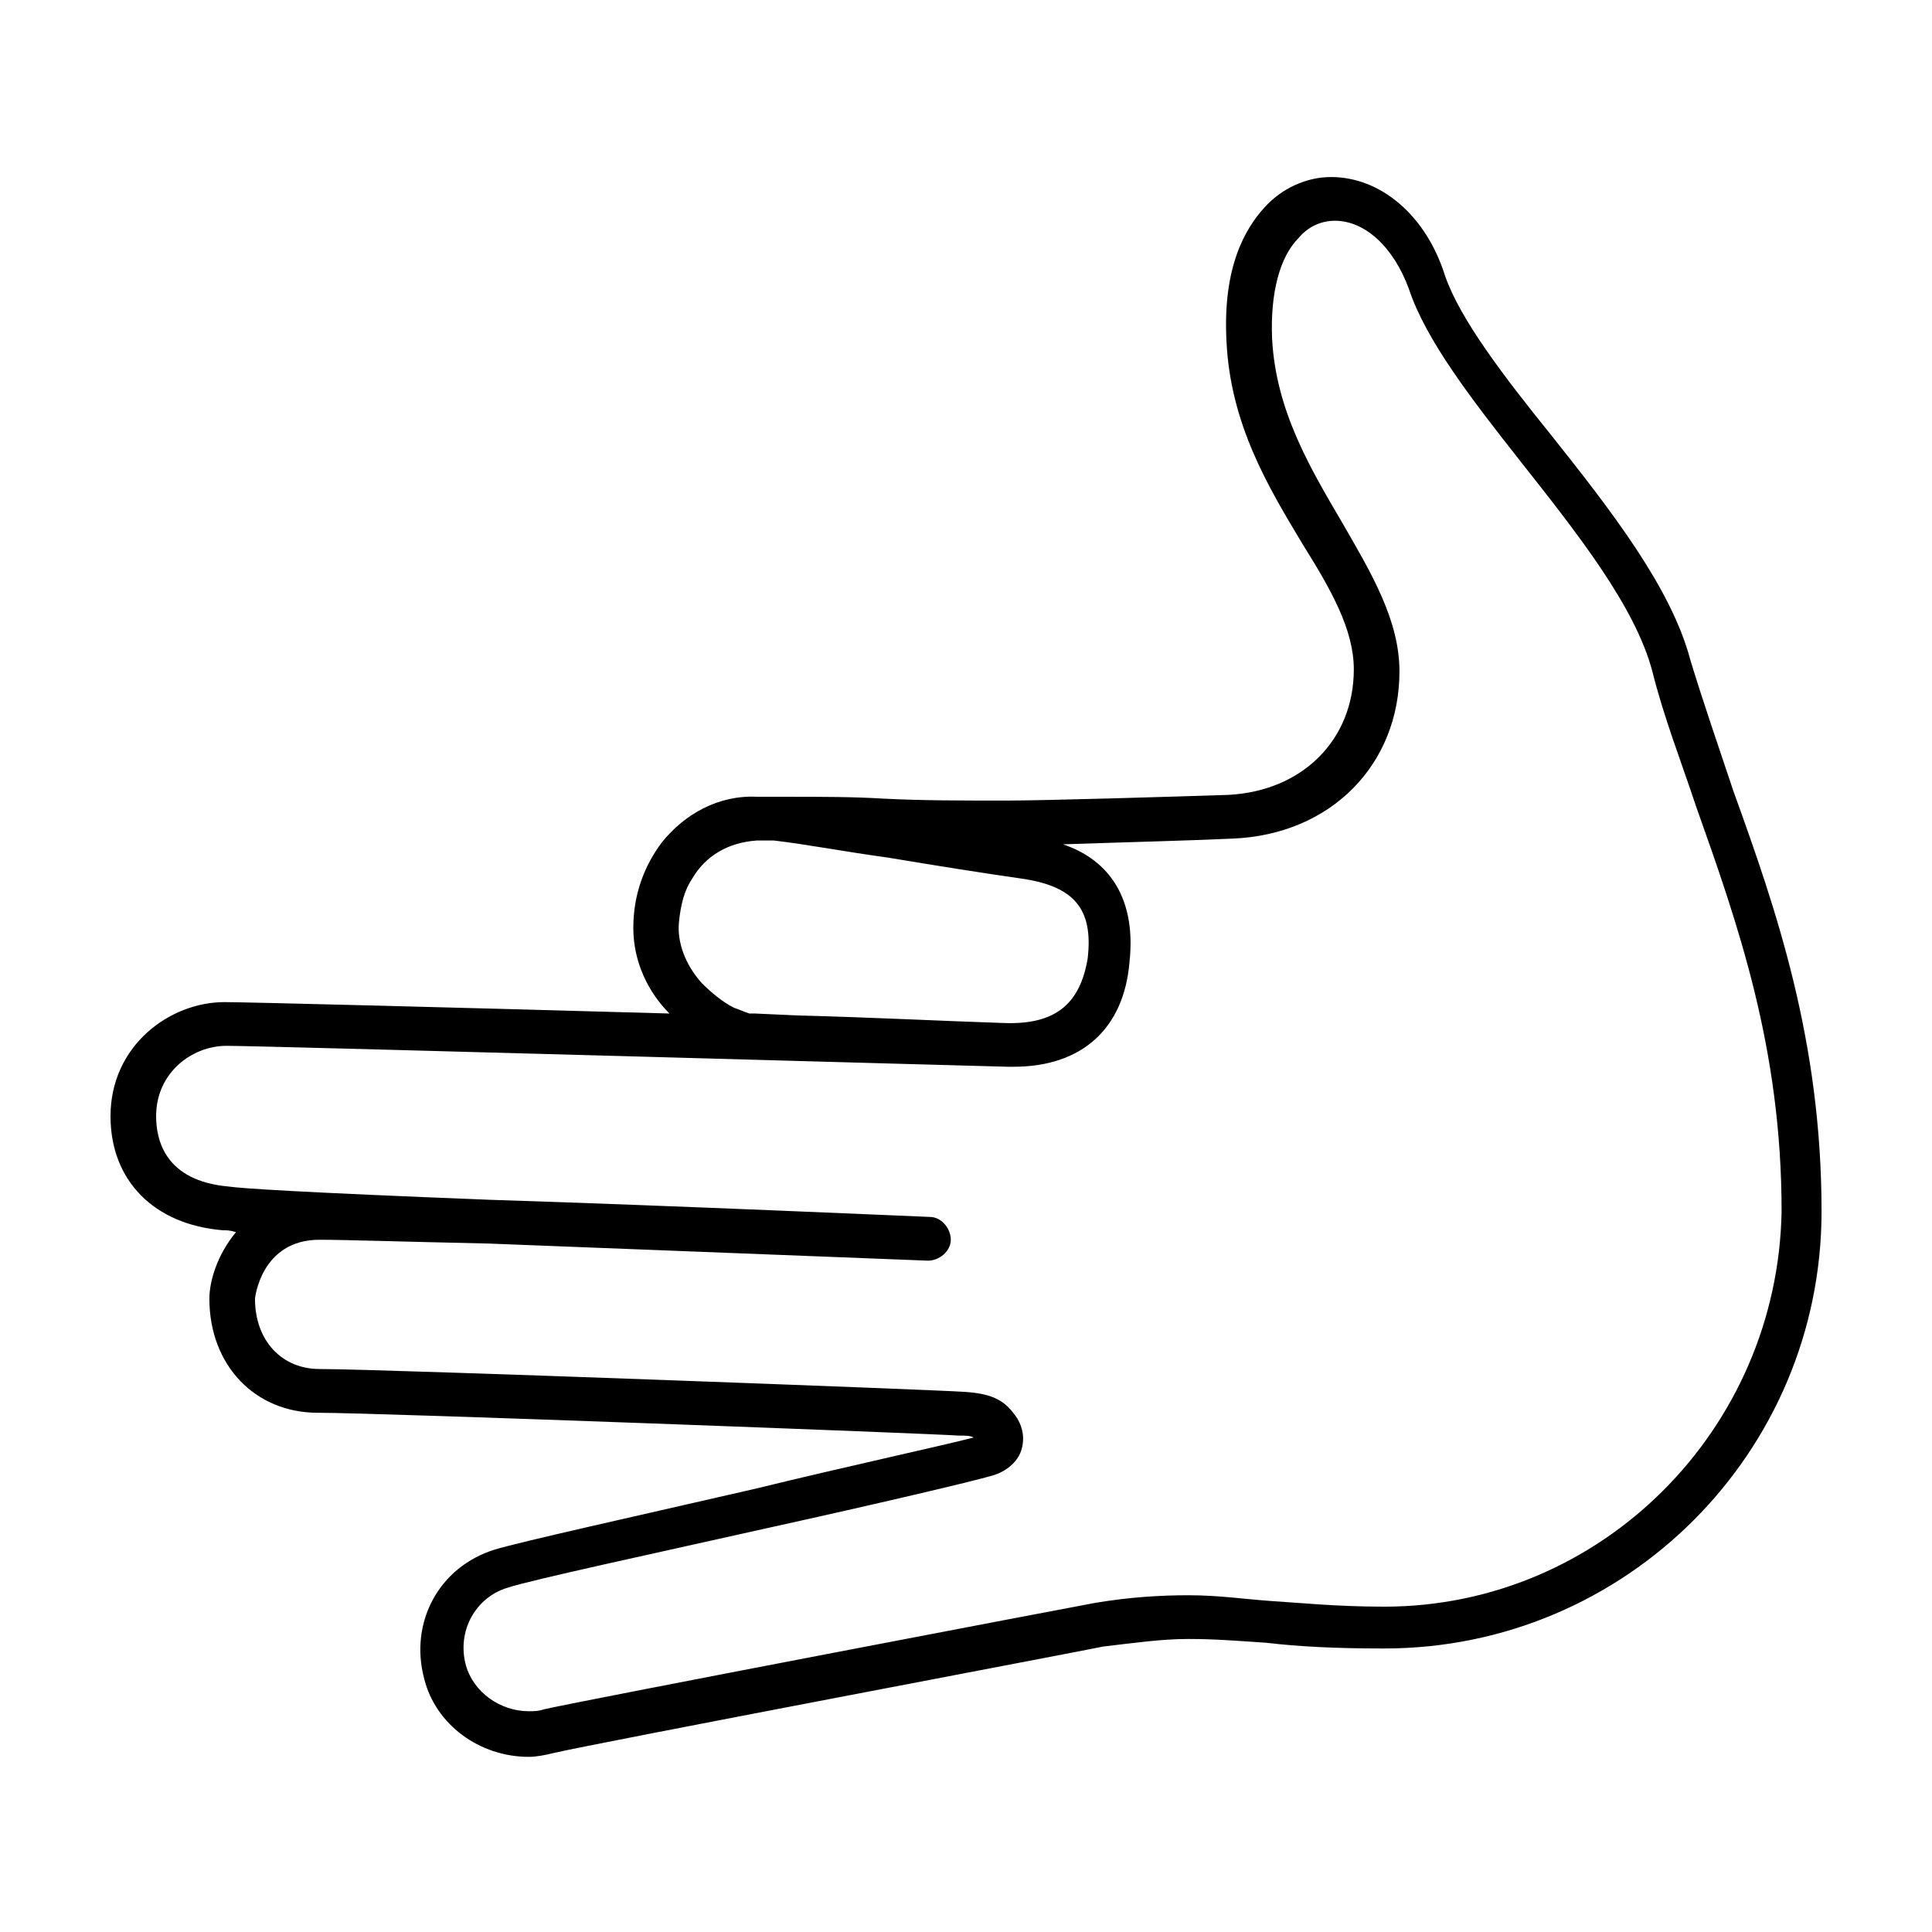
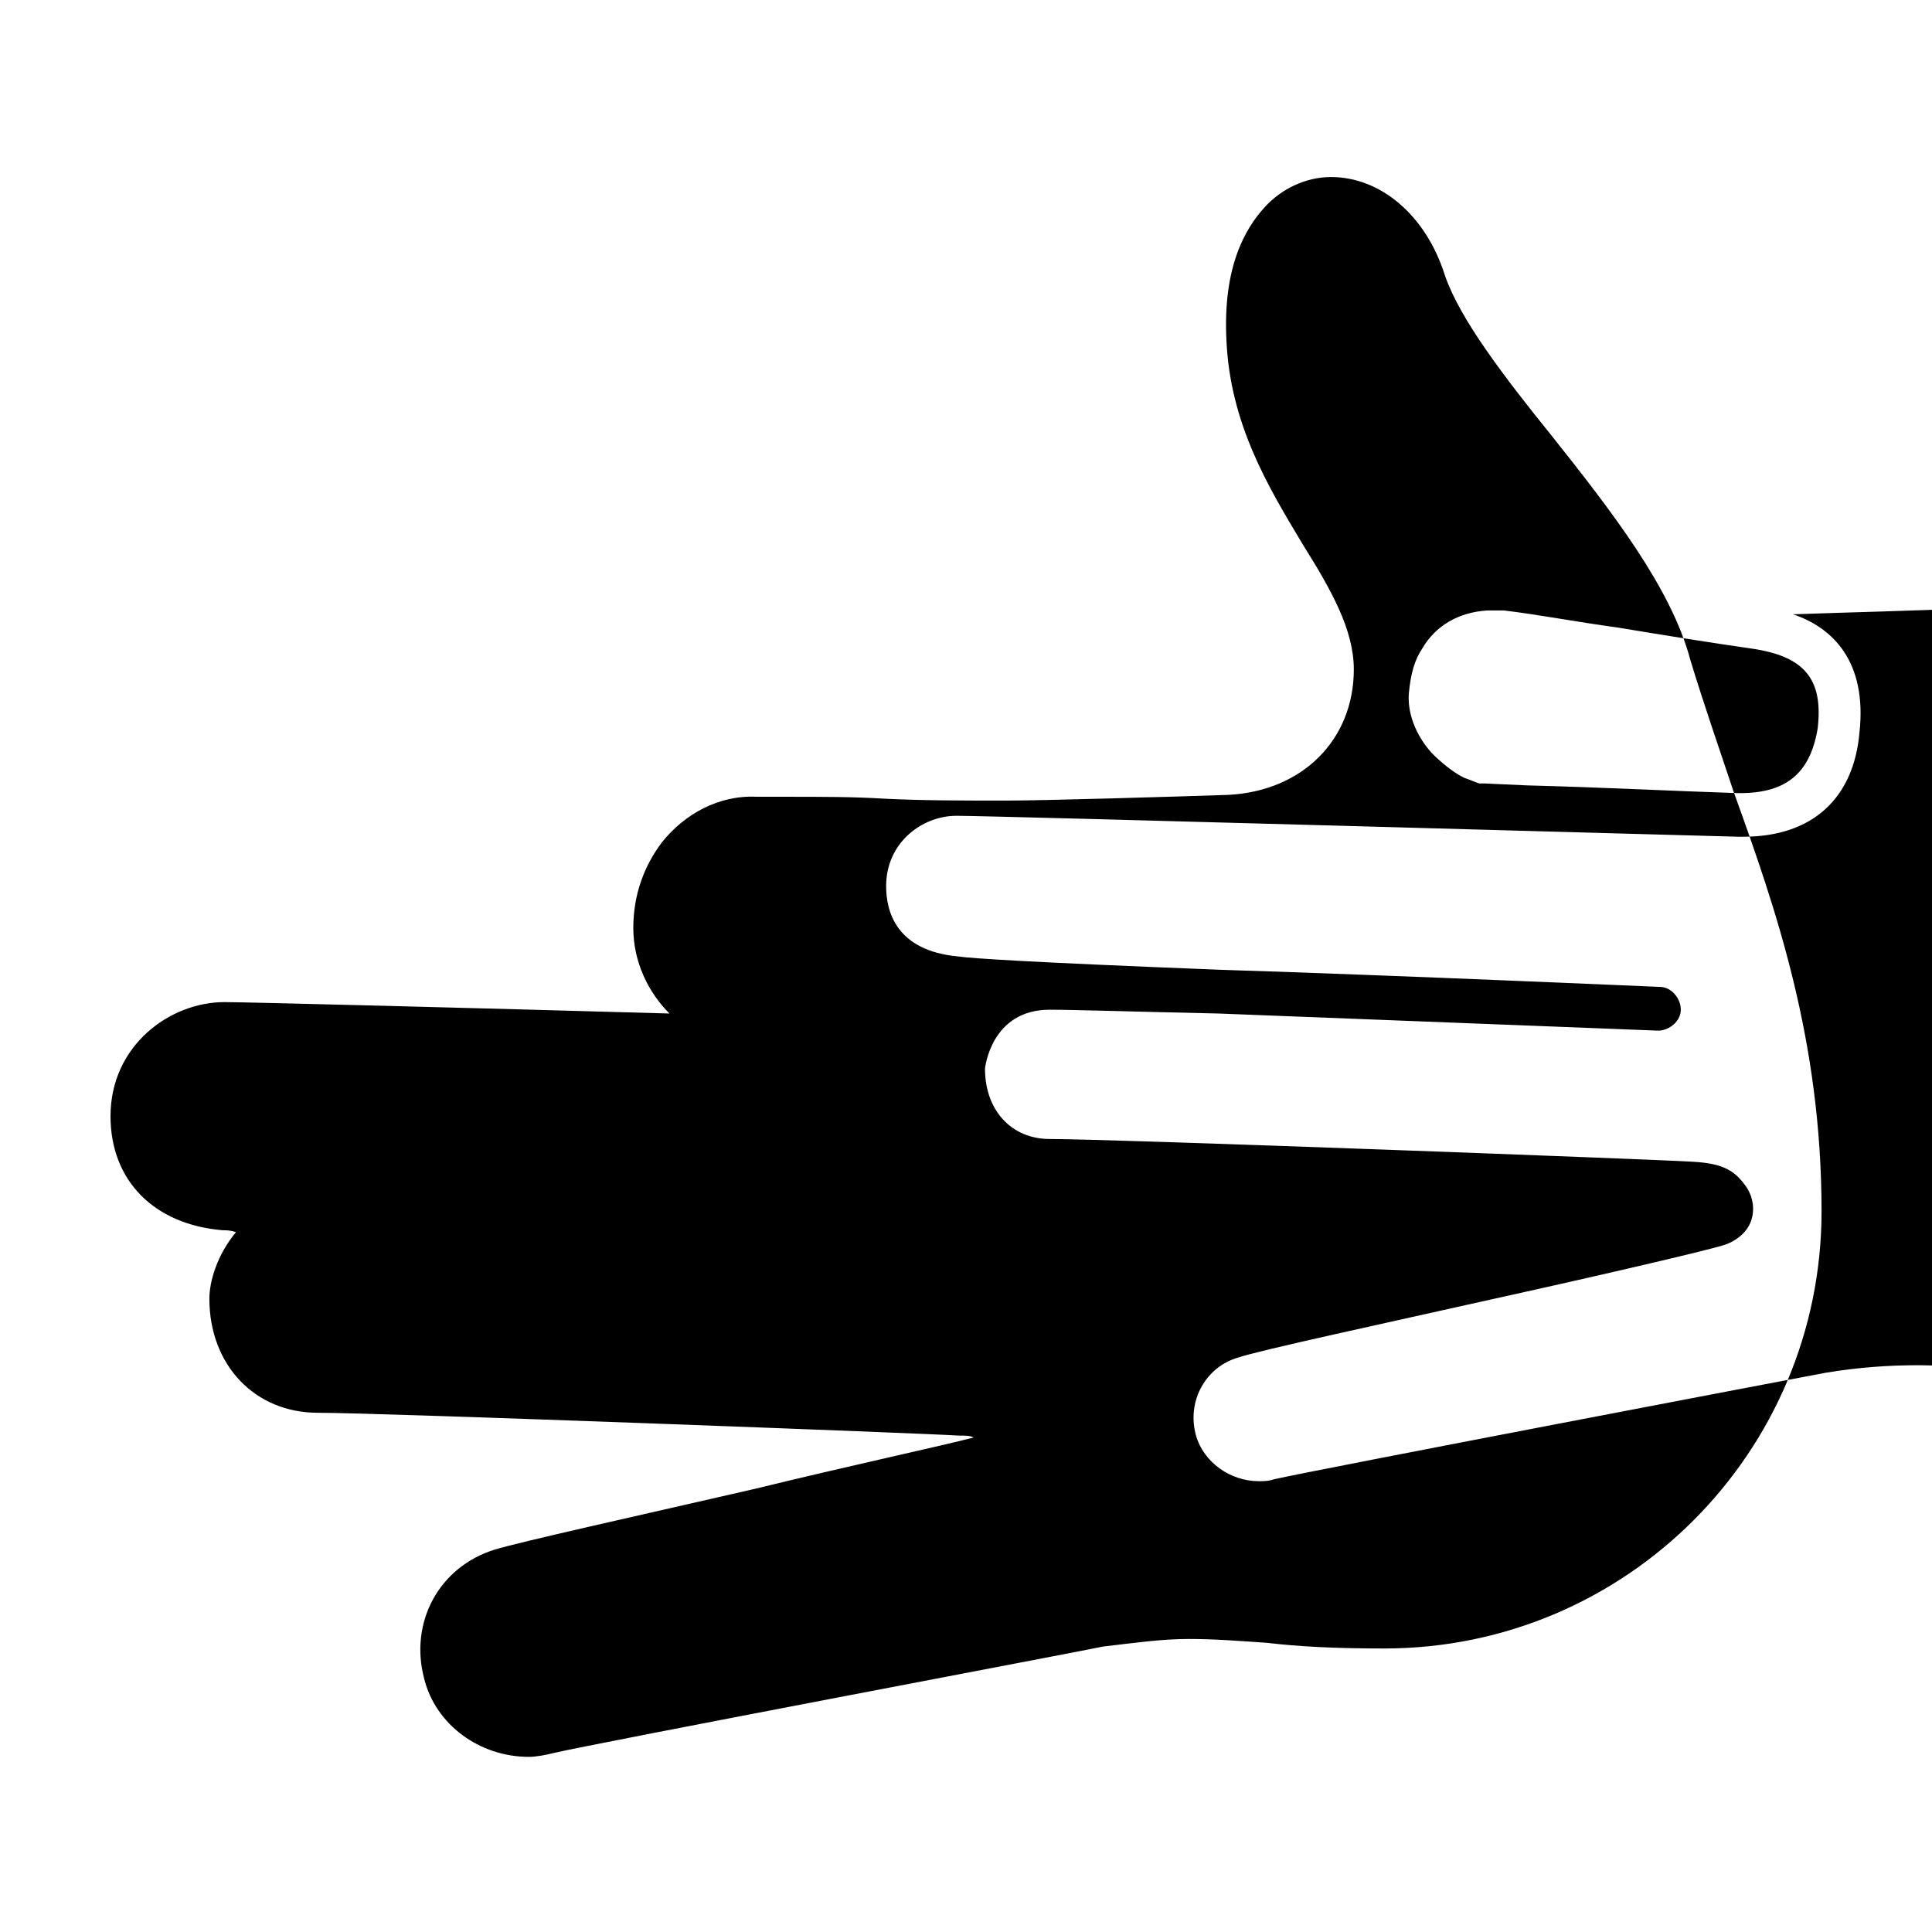
<svg xmlns="http://www.w3.org/2000/svg" fill="#000000" width="800px" height="800px" version="1.1" viewBox="144 144 512 512">
-   <path d="m603.54 354.15c-4.031-12.09-8.062-23.68-11.586-35.266-5.039-19.145-21.16-39.801-36.777-59.449-12.594-15.617-24.184-30.73-28.215-42.32-5.039-16.121-17.129-26.199-30.23-26.199-6.551 0-13.098 3.023-17.633 8.062-5.039 5.543-11.082 15.617-10.078 35.266 1.008 22.168 11.082 38.793 20.152 53.906 7.559 12.09 13.602 22.672 13.602 33.25 0 18.641-13.602 32.242-33.25 33.25-15.113 0.504-48.871 1.512-58.945 1.512-12.09 0-22.168 0-32.242-0.504-8.062-0.504-16.625-0.504-25.695-0.504h-4.535-3.527c-10.074-0.5-19.145 4.539-25.188 12.094-4.535 6.047-7.559 13.602-7.559 22.672s4.031 17.129 9.574 22.672c-53.402-1.512-112.35-3.023-117.89-3.023-14.609 0-30.23 11.586-30.23 30.23 0 17.129 11.586 28.719 29.727 30.23 1.008 0 2.016 0 3.527 0.504-5.039 6.047-7.055 13.098-7.055 17.633 0 17.633 12.09 30.23 28.719 30.23 16.625 0 163.23 5.543 169.79 6.047 2.016 0 3.023 0 4.031 0.504-7.559 2.016-33.25 7.559-57.938 13.602-30.73 7.055-62.473 14.105-69.023 16.121-14.609 4.535-22.672 19.145-18.641 34.258 3.023 12.09 14.609 20.656 27.711 20.656 2.016 0 4.535-0.504 6.551-1.008 10.578-2.519 141.07-27.207 145.6-28.215 8.566-1.008 15.617-2.016 22.672-2.016s13.098 0.504 20.656 1.008c8.566 1.008 18.137 1.512 31.234 1.512 63.984 0 115.88-51.891 115.88-115.88-0.008-45.344-12.098-80.109-23.18-110.84zm-193.46 60.961c-15.617-0.504-35.266-1.512-54.914-2.016l-11.082-0.504h-1.512c-1.512-0.504-2.519-1.008-4.031-1.512-3.023-1.512-6.047-4.031-8.566-6.551-4.535-5.039-6.551-11.082-6.047-16.121 0.504-5.039 1.512-8.566 3.527-11.586 3.527-6.047 9.574-9.574 17.129-10.078h3.527 1.008c8.566 1.008 19.145 3.023 30.23 4.535 12.09 2.016 24.688 4.031 35.266 5.543 14.105 2.016 19.145 8.062 17.633 21.16-2.016 12.09-8.566 17.633-22.168 17.129zm100.76 154.67c-12.594 0-22.168-1.008-30.23-1.512-7.055-0.504-13.602-1.512-21.664-1.512-7.559 0-15.617 0.504-24.688 2.016-5.543 1.008-135.02 25.695-146.11 28.215-1.512 0.504-2.519 0.504-4.031 0.504-7.559 0-14.609-5.039-16.625-12.09-2.519-9.07 2.519-18.137 11.082-20.656 6.047-2.016 38.793-9.07 68.016-15.617 29.727-6.551 55.418-12.594 60.457-14.105 3.527-1.008 6.551-3.527 7.559-6.551 1.008-3.023 0.504-6.047-1.008-8.566-3.023-4.535-6.047-6.551-14.105-7.055-6.551-0.504-154.16-6.047-170.79-6.047-10.078 0-17.129-7.559-17.129-18.641 0 0 1.512-15.617 17.129-15.617 6.551 0 21.664 0.504 44.84 1.008 52.395 2.016 115.88 4.535 116.38 4.535 3.023 0 6.047-2.519 6.047-5.543s-2.519-6.047-5.543-6.047c-0.504 0-68.52-3.023-116.38-4.535-51.387-2.016-66-3.023-69.527-3.527-16.625-1.512-19.145-12.09-19.145-18.641 0-11.586 9.574-18.641 18.641-18.641 10.578 0 205.05 5.543 207.07 5.543h0.504 1.008c18.137 0 29.223-10.078 30.73-27.711 2.016-18.641-7.055-27.711-17.633-31.234 14.609-0.504 34.258-1.008 44.84-1.512 26.199-1.008 44.336-19.648 44.336-44.336 0-13.602-7.559-26.199-15.113-39.297-8.566-14.609-17.633-29.727-18.641-48.871-0.504-12.09 2.016-21.664 7.055-26.703 2.519-3.023 6.047-4.535 9.574-4.535 8.062 0 15.617 7.055 19.648 18.137 4.535 13.602 16.625 29.223 29.727 45.848 15.113 19.145 30.23 38.289 34.762 55.418 3.023 12.09 7.559 23.68 11.586 35.77 11.082 31.234 22.672 63.984 22.672 107.31-1.008 57.945-47.863 104.8-105.3 104.8z" />
+   <path d="m603.54 354.15c-4.031-12.09-8.062-23.68-11.586-35.266-5.039-19.145-21.16-39.801-36.777-59.449-12.594-15.617-24.184-30.73-28.215-42.32-5.039-16.121-17.129-26.199-30.23-26.199-6.551 0-13.098 3.023-17.633 8.062-5.039 5.543-11.082 15.617-10.078 35.266 1.008 22.168 11.082 38.793 20.152 53.906 7.559 12.09 13.602 22.672 13.602 33.25 0 18.641-13.602 32.242-33.25 33.25-15.113 0.504-48.871 1.512-58.945 1.512-12.09 0-22.168 0-32.242-0.504-8.062-0.504-16.625-0.504-25.695-0.504h-4.535-3.527c-10.074-0.5-19.145 4.539-25.188 12.094-4.535 6.047-7.559 13.602-7.559 22.672s4.031 17.129 9.574 22.672c-53.402-1.512-112.35-3.023-117.89-3.023-14.609 0-30.23 11.586-30.23 30.23 0 17.129 11.586 28.719 29.727 30.23 1.008 0 2.016 0 3.527 0.504-5.039 6.047-7.055 13.098-7.055 17.633 0 17.633 12.09 30.23 28.719 30.23 16.625 0 163.23 5.543 169.79 6.047 2.016 0 3.023 0 4.031 0.504-7.559 2.016-33.25 7.559-57.938 13.602-30.73 7.055-62.473 14.105-69.023 16.121-14.609 4.535-22.672 19.145-18.641 34.258 3.023 12.09 14.609 20.656 27.711 20.656 2.016 0 4.535-0.504 6.551-1.008 10.578-2.519 141.07-27.207 145.6-28.215 8.566-1.008 15.617-2.016 22.672-2.016s13.098 0.504 20.656 1.008c8.566 1.008 18.137 1.512 31.234 1.512 63.984 0 115.88-51.891 115.88-115.88-0.008-45.344-12.098-80.109-23.18-110.84zc-15.617-0.504-35.266-1.512-54.914-2.016l-11.082-0.504h-1.512c-1.512-0.504-2.519-1.008-4.031-1.512-3.023-1.512-6.047-4.031-8.566-6.551-4.535-5.039-6.551-11.082-6.047-16.121 0.504-5.039 1.512-8.566 3.527-11.586 3.527-6.047 9.574-9.574 17.129-10.078h3.527 1.008c8.566 1.008 19.145 3.023 30.23 4.535 12.09 2.016 24.688 4.031 35.266 5.543 14.105 2.016 19.145 8.062 17.633 21.16-2.016 12.09-8.566 17.633-22.168 17.129zm100.76 154.67c-12.594 0-22.168-1.008-30.23-1.512-7.055-0.504-13.602-1.512-21.664-1.512-7.559 0-15.617 0.504-24.688 2.016-5.543 1.008-135.02 25.695-146.11 28.215-1.512 0.504-2.519 0.504-4.031 0.504-7.559 0-14.609-5.039-16.625-12.09-2.519-9.07 2.519-18.137 11.082-20.656 6.047-2.016 38.793-9.07 68.016-15.617 29.727-6.551 55.418-12.594 60.457-14.105 3.527-1.008 6.551-3.527 7.559-6.551 1.008-3.023 0.504-6.047-1.008-8.566-3.023-4.535-6.047-6.551-14.105-7.055-6.551-0.504-154.16-6.047-170.79-6.047-10.078 0-17.129-7.559-17.129-18.641 0 0 1.512-15.617 17.129-15.617 6.551 0 21.664 0.504 44.84 1.008 52.395 2.016 115.88 4.535 116.38 4.535 3.023 0 6.047-2.519 6.047-5.543s-2.519-6.047-5.543-6.047c-0.504 0-68.52-3.023-116.38-4.535-51.387-2.016-66-3.023-69.527-3.527-16.625-1.512-19.145-12.09-19.145-18.641 0-11.586 9.574-18.641 18.641-18.641 10.578 0 205.05 5.543 207.07 5.543h0.504 1.008c18.137 0 29.223-10.078 30.73-27.711 2.016-18.641-7.055-27.711-17.633-31.234 14.609-0.504 34.258-1.008 44.84-1.512 26.199-1.008 44.336-19.648 44.336-44.336 0-13.602-7.559-26.199-15.113-39.297-8.566-14.609-17.633-29.727-18.641-48.871-0.504-12.09 2.016-21.664 7.055-26.703 2.519-3.023 6.047-4.535 9.574-4.535 8.062 0 15.617 7.055 19.648 18.137 4.535 13.602 16.625 29.223 29.727 45.848 15.113 19.145 30.23 38.289 34.762 55.418 3.023 12.09 7.559 23.68 11.586 35.77 11.082 31.234 22.672 63.984 22.672 107.31-1.008 57.945-47.863 104.8-105.3 104.8z" />
</svg>